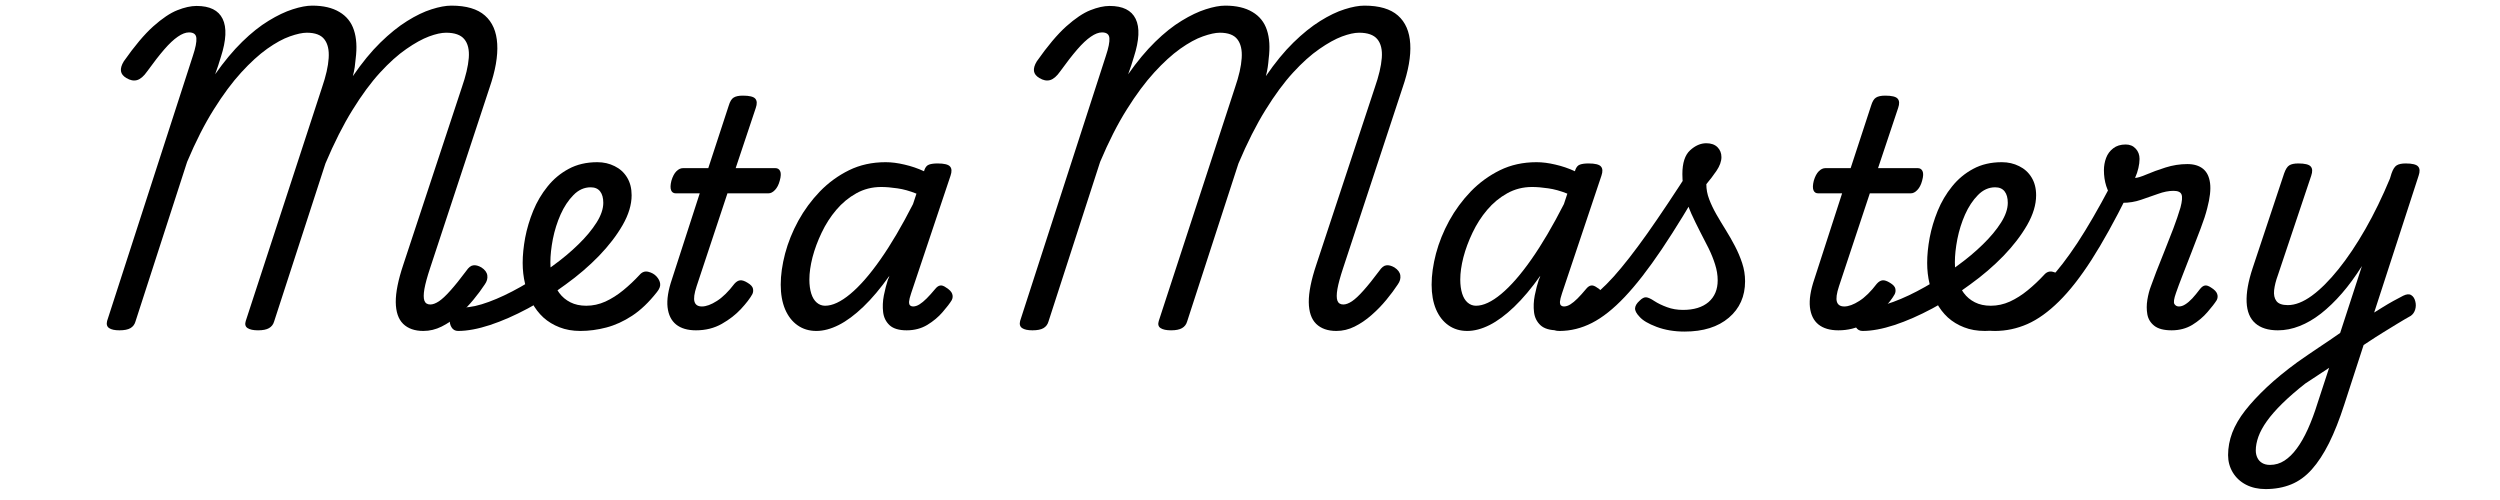
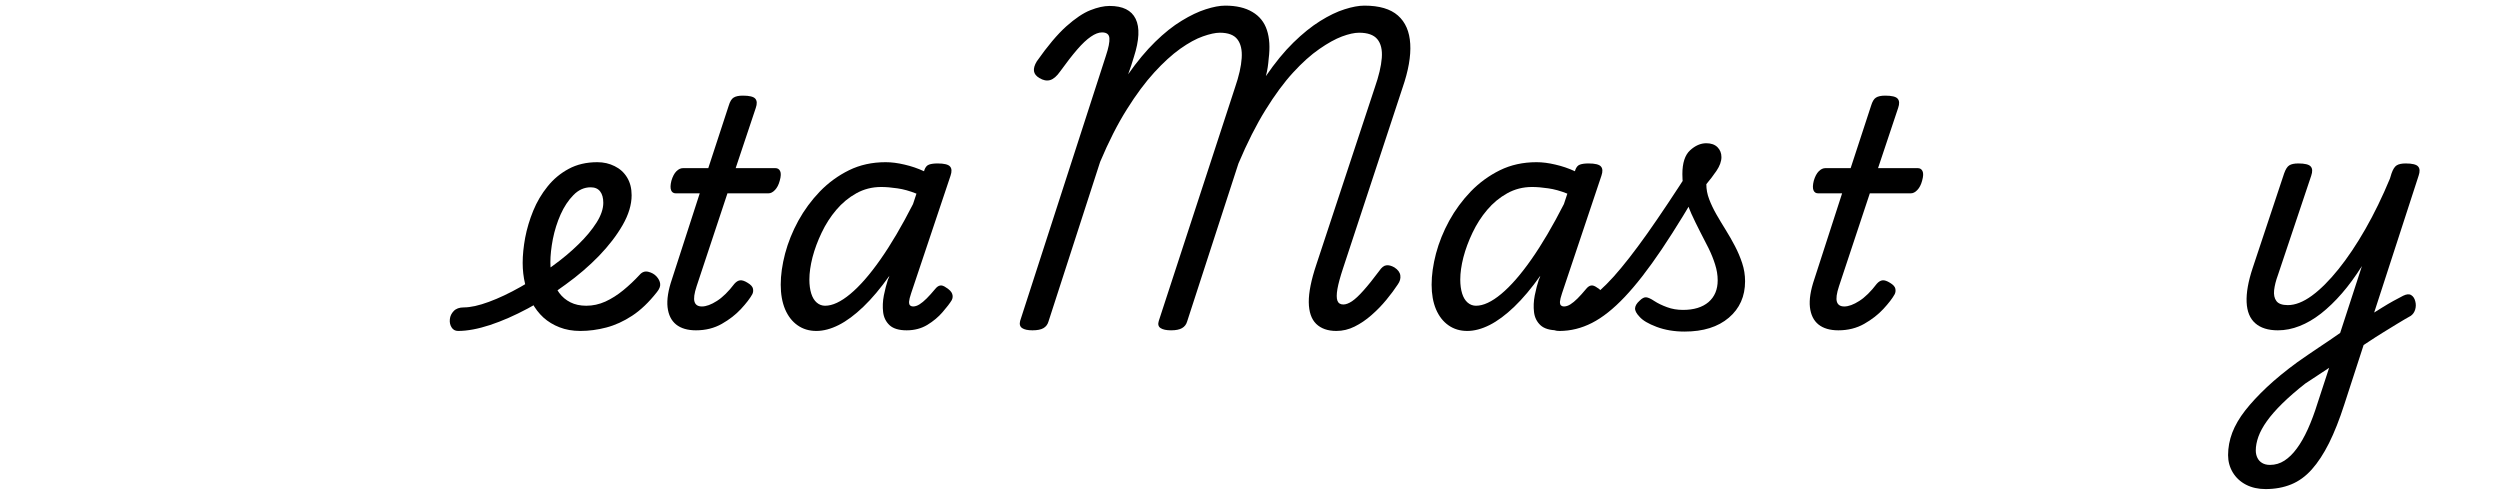
<svg xmlns="http://www.w3.org/2000/svg" width="500" zoomAndPan="magnify" viewBox="0 0 375 75" height="100" preserveAspectRatio="xMidYMid meet" version="1.0">
  <defs>
    <g />
  </defs>
  <g fill="#000000" fill-opacity="1">
    <g transform="translate(7.895, 48.845)">
      <g>
-         <path d="M 55.609 0.797 C 54.316 0.797 53.305 0.441 52.578 -0.266 C 51.859 -0.973 51.488 -2.055 51.469 -3.516 C 51.457 -4.984 51.832 -6.852 52.594 -9.125 L 61.375 -35.719 C 61.977 -37.445 62.328 -38.926 62.422 -40.156 C 62.516 -41.383 62.289 -42.32 61.75 -42.969 C 61.219 -43.613 60.305 -43.938 59.016 -43.938 C 58.316 -43.938 57.461 -43.75 56.453 -43.375 C 55.453 -43 54.32 -42.375 53.062 -41.5 C 51.801 -40.633 50.484 -39.453 49.109 -37.953 C 47.742 -36.461 46.367 -34.598 44.984 -32.359 C 43.598 -30.129 42.242 -27.453 40.922 -24.328 L 33.219 -0.609 C 33.094 -0.172 32.836 0.156 32.453 0.375 C 32.078 0.594 31.531 0.703 30.812 0.703 C 30.113 0.703 29.594 0.594 29.25 0.375 C 28.906 0.156 28.812 -0.203 28.969 -0.703 L 40.406 -35.719 C 41 -37.445 41.332 -38.914 41.406 -40.125 C 41.488 -41.344 41.273 -42.281 40.766 -42.938 C 40.266 -43.602 39.383 -43.938 38.125 -43.938 C 37.469 -43.938 36.625 -43.754 35.594 -43.391 C 34.57 -43.035 33.438 -42.414 32.188 -41.531 C 30.945 -40.645 29.648 -39.461 28.297 -37.984 C 26.941 -36.504 25.57 -34.66 24.188 -32.453 C 22.801 -30.254 21.461 -27.625 20.172 -24.562 L 12.422 -0.609 C 12.297 -0.172 12.047 0.156 11.672 0.375 C 11.297 0.594 10.742 0.703 10.016 0.703 C 9.328 0.703 8.816 0.594 8.484 0.375 C 8.148 0.156 8.047 -0.203 8.172 -0.703 L 21.031 -40.453 C 21.438 -41.672 21.613 -42.562 21.562 -43.125 C 21.52 -43.695 21.148 -43.984 20.453 -43.984 C 19.953 -43.984 19.395 -43.77 18.781 -43.344 C 18.164 -42.926 17.488 -42.289 16.75 -41.438 C 16.008 -40.582 15.148 -39.477 14.172 -38.125 C 13.672 -37.406 13.164 -36.973 12.656 -36.828 C 12.156 -36.691 11.625 -36.797 11.062 -37.141 C 10.582 -37.422 10.312 -37.766 10.25 -38.172 C 10.188 -38.586 10.328 -39.078 10.672 -39.641 C 12.285 -41.941 13.758 -43.691 15.094 -44.891 C 16.438 -46.086 17.641 -46.895 18.703 -47.312 C 19.773 -47.738 20.738 -47.953 21.594 -47.953 C 23.57 -47.953 24.875 -47.305 25.5 -46.016 C 26.133 -44.723 26.047 -42.816 25.234 -40.297 C 25.109 -39.859 24.973 -39.426 24.828 -39 C 24.691 -38.57 24.539 -38.141 24.375 -37.703 C 25.727 -39.629 27.082 -41.254 28.438 -42.578 C 29.789 -43.898 31.113 -44.953 32.406 -45.734 C 33.695 -46.523 34.898 -47.098 36.016 -47.453 C 37.141 -47.816 38.113 -48 38.938 -48 C 40.602 -48 41.961 -47.68 43.016 -47.047 C 44.078 -46.422 44.801 -45.52 45.188 -44.344 C 45.582 -43.164 45.672 -41.723 45.453 -40.016 C 45.422 -39.609 45.375 -39.191 45.312 -38.766 C 45.25 -38.336 45.156 -37.891 45.031 -37.422 C 46.414 -39.441 47.789 -41.117 49.156 -42.453 C 50.531 -43.797 51.867 -44.875 53.172 -45.688 C 54.484 -46.508 55.707 -47.098 56.844 -47.453 C 57.977 -47.816 58.969 -48 59.812 -48 C 62.051 -48 63.727 -47.504 64.844 -46.516 C 65.969 -45.523 66.582 -44.109 66.688 -42.266 C 66.801 -40.422 66.414 -38.223 65.531 -35.672 L 56.609 -8.594 C 56.191 -7.332 55.91 -6.301 55.766 -5.5 C 55.629 -4.695 55.629 -4.109 55.766 -3.734 C 55.91 -3.359 56.207 -3.172 56.656 -3.172 C 57.031 -3.172 57.461 -3.332 57.953 -3.656 C 58.441 -3.988 59.016 -4.523 59.672 -5.266 C 60.336 -6.004 61.129 -6.988 62.047 -8.219 C 62.391 -8.727 62.738 -9.004 63.094 -9.047 C 63.457 -9.098 63.863 -8.992 64.312 -8.734 C 64.844 -8.391 65.141 -7.988 65.203 -7.531 C 65.266 -7.07 65.141 -6.625 64.828 -6.188 C 64.359 -5.469 63.785 -4.695 63.109 -3.875 C 62.43 -3.051 61.688 -2.285 60.875 -1.578 C 60.07 -0.867 59.227 -0.297 58.344 0.141 C 57.469 0.578 56.555 0.797 55.609 0.797 Z M 55.609 0.797 " />
-       </g>
+         </g>
    </g>
  </g>
  <g fill="#000000" fill-opacity="1">
    <g transform="translate(76.135, 48.845)">
      <g>
        <path d="M 10.922 0.797 C 9.754 0.797 8.711 0.613 7.797 0.25 C 6.879 -0.102 6.07 -0.594 5.375 -1.219 C 4.688 -1.852 4.113 -2.602 3.656 -3.469 C 3.207 -4.332 2.863 -5.27 2.625 -6.281 C 2.383 -7.289 2.266 -8.332 2.266 -9.406 C 2.266 -10.57 2.391 -11.832 2.641 -13.188 C 2.898 -14.539 3.301 -15.883 3.844 -17.219 C 4.395 -18.562 5.113 -19.781 6 -20.875 C 6.883 -21.977 7.941 -22.859 9.172 -23.516 C 10.398 -24.18 11.832 -24.516 13.469 -24.516 C 14.414 -24.516 15.281 -24.316 16.062 -23.922 C 16.852 -23.535 17.473 -22.973 17.922 -22.234 C 18.379 -21.492 18.609 -20.602 18.609 -19.562 C 18.609 -18.145 18.16 -16.656 17.266 -15.094 C 16.367 -13.531 15.18 -11.984 13.703 -10.453 C 12.223 -8.93 10.566 -7.508 8.734 -6.188 C 6.91 -4.832 5.016 -3.629 3.047 -2.578 C 1.078 -1.523 -0.812 -0.695 -2.625 -0.094 C -4.438 0.5 -6.035 0.797 -7.422 0.797 C -7.859 0.797 -8.188 0.613 -8.406 0.25 C -8.625 -0.102 -8.707 -0.508 -8.656 -0.969 C -8.613 -1.426 -8.422 -1.832 -8.078 -2.188 C -7.734 -2.551 -7.227 -2.734 -6.562 -2.734 C -5.562 -2.734 -4.312 -3.008 -2.812 -3.562 C -1.312 -4.113 0.273 -4.863 1.953 -5.812 C 3.641 -6.758 5.254 -7.816 6.797 -8.984 C 8.223 -10.016 9.5 -11.082 10.625 -12.188 C 11.758 -13.289 12.664 -14.379 13.344 -15.453 C 14.02 -16.523 14.359 -17.516 14.359 -18.422 C 14.359 -19.148 14.203 -19.719 13.891 -20.125 C 13.578 -20.539 13.102 -20.75 12.469 -20.75 C 11.5 -20.75 10.633 -20.359 9.875 -19.578 C 9.113 -18.805 8.473 -17.836 7.953 -16.672 C 7.441 -15.516 7.055 -14.289 6.797 -13 C 6.547 -11.707 6.422 -10.539 6.422 -9.5 C 6.422 -8.613 6.531 -7.773 6.75 -6.984 C 6.977 -6.203 7.312 -5.508 7.75 -4.906 C 8.188 -4.312 8.742 -3.844 9.422 -3.5 C 10.098 -3.156 10.895 -2.984 11.812 -2.984 C 12.789 -2.984 13.742 -3.191 14.672 -3.609 C 15.598 -4.035 16.492 -4.602 17.359 -5.312 C 18.223 -6.02 19.035 -6.785 19.797 -7.609 C 20.172 -8.047 20.609 -8.203 21.109 -8.078 C 21.617 -7.953 22.031 -7.719 22.344 -7.375 C 22.664 -7.02 22.848 -6.656 22.891 -6.281 C 22.941 -5.906 22.773 -5.484 22.391 -5.016 C 21.191 -3.492 19.957 -2.316 18.688 -1.484 C 17.414 -0.648 16.125 -0.062 14.812 0.281 C 13.508 0.625 12.211 0.797 10.922 0.797 Z M 10.922 0.797 " />
      </g>
    </g>
  </g>
  <g fill="#000000" fill-opacity="1">
    <g transform="translate(97.117, 48.845)">
      <g>
        <path d="M 7.281 0.703 C 6.02 0.703 5.023 0.41 4.297 -0.172 C 3.578 -0.754 3.148 -1.617 3.016 -2.766 C 2.891 -3.91 3.113 -5.32 3.688 -7 L 7.844 -19.844 L 4.25 -19.844 C 3.906 -19.844 3.672 -20 3.547 -20.312 C 3.422 -20.633 3.438 -21.109 3.594 -21.734 C 3.781 -22.367 4.031 -22.844 4.344 -23.156 C 4.656 -23.469 4.988 -23.625 5.344 -23.625 L 9.125 -23.625 L 12.188 -32.984 C 12.375 -33.609 12.617 -34.016 12.922 -34.203 C 13.223 -34.398 13.688 -34.5 14.312 -34.5 C 15.289 -34.5 15.91 -34.348 16.172 -34.047 C 16.441 -33.742 16.469 -33.281 16.25 -32.656 L 13.234 -23.625 L 19.188 -23.625 C 19.531 -23.625 19.77 -23.473 19.906 -23.172 C 20.051 -22.879 20.031 -22.398 19.844 -21.734 C 19.688 -21.141 19.445 -20.676 19.125 -20.344 C 18.812 -20.008 18.484 -19.844 18.141 -19.844 L 12 -19.844 L 7.375 -5.906 C 7.02 -4.832 6.914 -4.055 7.062 -3.578 C 7.207 -3.109 7.578 -2.875 8.172 -2.875 C 8.805 -2.875 9.555 -3.148 10.422 -3.703 C 11.285 -4.254 12.16 -5.113 13.047 -6.281 C 13.328 -6.594 13.613 -6.766 13.906 -6.797 C 14.207 -6.828 14.582 -6.703 15.031 -6.422 C 15.5 -6.141 15.766 -5.848 15.828 -5.547 C 15.891 -5.254 15.859 -4.977 15.734 -4.719 C 15.391 -4.094 14.82 -3.352 14.031 -2.5 C 13.25 -1.656 12.289 -0.91 11.156 -0.266 C 10.02 0.379 8.727 0.703 7.281 0.703 Z M 7.281 0.703 " />
      </g>
    </g>
  </g>
  <g fill="#000000" fill-opacity="1">
    <g transform="translate(115.453, 48.845)">
      <g>
        <path d="M 7 0.797 C 5.926 0.797 4.988 0.516 4.188 -0.047 C 3.383 -0.609 2.758 -1.41 2.312 -2.453 C 1.875 -3.492 1.656 -4.723 1.656 -6.141 C 1.656 -7.586 1.875 -9.145 2.312 -10.812 C 2.758 -12.488 3.422 -14.129 4.297 -15.734 C 5.18 -17.336 6.258 -18.801 7.531 -20.125 C 8.812 -21.445 10.27 -22.508 11.906 -23.312 C 13.539 -24.113 15.367 -24.516 17.391 -24.516 C 18.273 -24.516 19.219 -24.395 20.219 -24.156 C 21.227 -23.926 22.207 -23.594 23.156 -23.156 L 23.203 -23.344 C 23.359 -23.781 23.594 -24.051 23.906 -24.156 C 24.219 -24.27 24.645 -24.328 25.188 -24.328 C 26.164 -24.328 26.785 -24.176 27.047 -23.875 C 27.316 -23.582 27.344 -23.117 27.125 -22.484 L 21.219 -4.859 C 21.031 -4.297 20.926 -3.875 20.906 -3.594 C 20.895 -3.312 20.953 -3.117 21.078 -3.016 C 21.203 -2.922 21.344 -2.875 21.5 -2.875 C 21.812 -2.875 22.133 -2.977 22.469 -3.188 C 22.801 -3.395 23.16 -3.691 23.547 -4.078 C 23.941 -4.473 24.363 -4.941 24.812 -5.484 C 25.062 -5.797 25.312 -5.973 25.562 -6.016 C 25.812 -6.066 26.109 -5.969 26.453 -5.719 C 26.961 -5.406 27.27 -5.086 27.375 -4.766 C 27.488 -4.453 27.469 -4.141 27.312 -3.828 C 27.031 -3.359 26.57 -2.758 25.938 -2.031 C 25.312 -1.301 24.547 -0.66 23.641 -0.109 C 22.742 0.43 21.711 0.703 20.547 0.703 C 19.391 0.703 18.535 0.445 17.984 -0.062 C 17.43 -0.582 17.109 -1.238 17.016 -2.031 C 16.922 -2.82 16.957 -3.656 17.125 -4.531 C 17.301 -5.414 17.516 -6.238 17.766 -7 C 17.828 -7.062 17.863 -7.129 17.875 -7.203 C 17.895 -7.285 17.922 -7.375 17.953 -7.469 C 16.629 -5.602 15.328 -4.055 14.047 -2.828 C 12.773 -1.609 11.547 -0.695 10.359 -0.094 C 9.18 0.5 8.062 0.797 7 0.797 Z M 5.953 -6.906 C 5.953 -6.113 6.047 -5.414 6.234 -4.812 C 6.422 -4.219 6.695 -3.766 7.062 -3.453 C 7.426 -3.141 7.844 -2.984 8.312 -2.984 C 9.414 -2.984 10.676 -3.57 12.094 -4.75 C 13.508 -5.926 15.016 -7.648 16.609 -9.922 C 18.203 -12.191 19.832 -14.961 21.5 -18.234 L 22.016 -19.797 C 21.004 -20.203 20.051 -20.469 19.156 -20.594 C 18.258 -20.727 17.445 -20.797 16.719 -20.797 C 15.363 -20.797 14.117 -20.477 12.984 -19.844 C 11.859 -19.219 10.859 -18.391 9.984 -17.359 C 9.117 -16.336 8.391 -15.203 7.797 -13.953 C 7.203 -12.711 6.742 -11.477 6.422 -10.25 C 6.109 -9.02 5.953 -7.906 5.953 -6.906 Z M 5.953 -6.906 " />
      </g>
    </g>
  </g>
  <g fill="#000000" fill-opacity="1">
    <g transform="translate(144.847, 48.845)">
      <g>
        <path d="M 55.609 0.797 C 54.316 0.797 53.305 0.441 52.578 -0.266 C 51.859 -0.973 51.488 -2.055 51.469 -3.516 C 51.457 -4.984 51.832 -6.852 52.594 -9.125 L 61.375 -35.719 C 61.977 -37.445 62.328 -38.926 62.422 -40.156 C 62.516 -41.383 62.289 -42.32 61.75 -42.969 C 61.219 -43.613 60.305 -43.938 59.016 -43.938 C 58.316 -43.938 57.461 -43.75 56.453 -43.375 C 55.453 -43 54.32 -42.375 53.062 -41.5 C 51.801 -40.633 50.484 -39.453 49.109 -37.953 C 47.742 -36.461 46.367 -34.598 44.984 -32.359 C 43.598 -30.129 42.242 -27.453 40.922 -24.328 L 33.219 -0.609 C 33.094 -0.172 32.836 0.156 32.453 0.375 C 32.078 0.594 31.531 0.703 30.812 0.703 C 30.113 0.703 29.594 0.594 29.25 0.375 C 28.906 0.156 28.812 -0.203 28.969 -0.703 L 40.406 -35.719 C 41 -37.445 41.332 -38.914 41.406 -40.125 C 41.488 -41.344 41.273 -42.281 40.766 -42.938 C 40.266 -43.602 39.383 -43.938 38.125 -43.938 C 37.469 -43.938 36.625 -43.754 35.594 -43.391 C 34.57 -43.035 33.438 -42.414 32.188 -41.531 C 30.945 -40.645 29.648 -39.461 28.297 -37.984 C 26.941 -36.504 25.57 -34.66 24.188 -32.453 C 22.801 -30.254 21.461 -27.625 20.172 -24.562 L 12.422 -0.609 C 12.297 -0.172 12.047 0.156 11.672 0.375 C 11.297 0.594 10.742 0.703 10.016 0.703 C 9.328 0.703 8.816 0.594 8.484 0.375 C 8.148 0.156 8.047 -0.203 8.172 -0.703 L 21.031 -40.453 C 21.438 -41.672 21.613 -42.562 21.562 -43.125 C 21.52 -43.695 21.148 -43.984 20.453 -43.984 C 19.953 -43.984 19.395 -43.77 18.781 -43.344 C 18.164 -42.926 17.488 -42.289 16.75 -41.438 C 16.008 -40.582 15.148 -39.477 14.172 -38.125 C 13.672 -37.406 13.164 -36.973 12.656 -36.828 C 12.156 -36.691 11.625 -36.797 11.062 -37.141 C 10.582 -37.422 10.312 -37.766 10.25 -38.172 C 10.188 -38.586 10.328 -39.078 10.672 -39.641 C 12.285 -41.941 13.758 -43.691 15.094 -44.891 C 16.438 -46.086 17.641 -46.895 18.703 -47.312 C 19.773 -47.738 20.738 -47.953 21.594 -47.953 C 23.57 -47.953 24.875 -47.305 25.5 -46.016 C 26.133 -44.723 26.047 -42.816 25.234 -40.297 C 25.109 -39.859 24.973 -39.426 24.828 -39 C 24.691 -38.57 24.539 -38.141 24.375 -37.703 C 25.727 -39.629 27.082 -41.254 28.438 -42.578 C 29.789 -43.898 31.113 -44.953 32.406 -45.734 C 33.695 -46.523 34.898 -47.098 36.016 -47.453 C 37.141 -47.816 38.113 -48 38.938 -48 C 40.602 -48 41.961 -47.68 43.016 -47.047 C 44.078 -46.422 44.801 -45.52 45.188 -44.344 C 45.582 -43.164 45.672 -41.723 45.453 -40.016 C 45.422 -39.609 45.375 -39.191 45.312 -38.766 C 45.25 -38.336 45.156 -37.891 45.031 -37.422 C 46.414 -39.441 47.789 -41.117 49.156 -42.453 C 50.531 -43.797 51.867 -44.875 53.172 -45.688 C 54.484 -46.508 55.707 -47.098 56.844 -47.453 C 57.977 -47.816 58.969 -48 59.812 -48 C 62.051 -48 63.727 -47.504 64.844 -46.516 C 65.969 -45.523 66.582 -44.109 66.688 -42.266 C 66.801 -40.422 66.414 -38.223 65.531 -35.672 L 56.609 -8.594 C 56.191 -7.332 55.91 -6.301 55.766 -5.5 C 55.629 -4.695 55.629 -4.109 55.766 -3.734 C 55.91 -3.359 56.207 -3.172 56.656 -3.172 C 57.031 -3.172 57.461 -3.332 57.953 -3.656 C 58.441 -3.988 59.016 -4.523 59.672 -5.266 C 60.336 -6.004 61.129 -6.988 62.047 -8.219 C 62.391 -8.727 62.738 -9.004 63.094 -9.047 C 63.457 -9.098 63.863 -8.992 64.312 -8.734 C 64.844 -8.391 65.141 -7.988 65.203 -7.531 C 65.266 -7.07 65.141 -6.625 64.828 -6.188 C 64.359 -5.469 63.785 -4.695 63.109 -3.875 C 62.43 -3.051 61.688 -2.285 60.875 -1.578 C 60.07 -0.867 59.227 -0.297 58.344 0.141 C 57.469 0.578 56.555 0.797 55.609 0.797 Z M 55.609 0.797 " />
      </g>
    </g>
  </g>
  <g fill="#000000" fill-opacity="1">
    <g transform="translate(213.087, 48.845)">
      <g>
        <path d="M 7 0.797 C 5.926 0.797 4.988 0.516 4.188 -0.047 C 3.383 -0.609 2.758 -1.41 2.312 -2.453 C 1.875 -3.492 1.656 -4.723 1.656 -6.141 C 1.656 -7.586 1.875 -9.145 2.312 -10.812 C 2.758 -12.488 3.422 -14.129 4.297 -15.734 C 5.18 -17.336 6.258 -18.801 7.531 -20.125 C 8.812 -21.445 10.27 -22.508 11.906 -23.312 C 13.539 -24.113 15.367 -24.516 17.391 -24.516 C 18.273 -24.516 19.219 -24.395 20.219 -24.156 C 21.227 -23.926 22.207 -23.594 23.156 -23.156 L 23.203 -23.344 C 23.359 -23.781 23.594 -24.051 23.906 -24.156 C 24.219 -24.27 24.645 -24.328 25.188 -24.328 C 26.164 -24.328 26.785 -24.176 27.047 -23.875 C 27.316 -23.582 27.344 -23.117 27.125 -22.484 L 21.219 -4.859 C 21.031 -4.297 20.926 -3.875 20.906 -3.594 C 20.895 -3.312 20.953 -3.117 21.078 -3.016 C 21.203 -2.922 21.344 -2.875 21.5 -2.875 C 21.812 -2.875 22.133 -2.977 22.469 -3.188 C 22.801 -3.395 23.16 -3.691 23.547 -4.078 C 23.941 -4.473 24.363 -4.941 24.812 -5.484 C 25.062 -5.797 25.312 -5.973 25.562 -6.016 C 25.812 -6.066 26.109 -5.969 26.453 -5.719 C 26.961 -5.406 27.27 -5.086 27.375 -4.766 C 27.488 -4.453 27.469 -4.141 27.312 -3.828 C 27.031 -3.359 26.57 -2.758 25.938 -2.031 C 25.312 -1.301 24.547 -0.66 23.641 -0.109 C 22.742 0.43 21.711 0.703 20.547 0.703 C 19.391 0.703 18.535 0.445 17.984 -0.062 C 17.43 -0.582 17.109 -1.238 17.016 -2.031 C 16.922 -2.82 16.957 -3.656 17.125 -4.531 C 17.301 -5.414 17.516 -6.238 17.766 -7 C 17.828 -7.062 17.863 -7.129 17.875 -7.203 C 17.895 -7.285 17.922 -7.375 17.953 -7.469 C 16.629 -5.602 15.328 -4.055 14.047 -2.828 C 12.773 -1.609 11.547 -0.695 10.359 -0.094 C 9.18 0.5 8.062 0.797 7 0.797 Z M 5.953 -6.906 C 5.953 -6.113 6.047 -5.414 6.234 -4.812 C 6.422 -4.219 6.695 -3.766 7.062 -3.453 C 7.426 -3.141 7.844 -2.984 8.312 -2.984 C 9.414 -2.984 10.676 -3.57 12.094 -4.75 C 13.508 -5.926 15.016 -7.648 16.609 -9.922 C 18.203 -12.191 19.832 -14.961 21.5 -18.234 L 22.016 -19.797 C 21.004 -20.203 20.051 -20.469 19.156 -20.594 C 18.258 -20.727 17.445 -20.797 16.719 -20.797 C 15.363 -20.797 14.117 -20.477 12.984 -19.844 C 11.859 -19.219 10.859 -18.391 9.984 -17.359 C 9.117 -16.336 8.391 -15.203 7.797 -13.953 C 7.203 -12.711 6.742 -11.477 6.422 -10.25 C 6.109 -9.02 5.953 -7.906 5.953 -6.906 Z M 5.953 -6.906 " />
      </g>
    </g>
  </g>
  <g fill="#000000" fill-opacity="1">
    <g transform="translate(242.481, 48.845)">
      <g>
        <path d="M -8.547 0.797 C -9.148 0.797 -9.551 0.613 -9.75 0.25 C -9.957 -0.102 -10.016 -0.508 -9.922 -0.969 C -9.828 -1.426 -9.586 -1.832 -9.203 -2.188 C -8.828 -2.551 -8.344 -2.734 -7.75 -2.734 C -6.707 -2.734 -5.594 -3.094 -4.406 -3.812 C -3.227 -4.539 -1.906 -5.719 -0.438 -7.344 C 1.02 -8.969 2.703 -11.125 4.609 -13.812 C 6.516 -16.508 8.727 -19.828 11.25 -23.766 L 13.516 -22.438 C 11.023 -18.094 8.781 -14.43 6.781 -11.453 C 4.781 -8.484 2.926 -6.098 1.219 -4.297 C -0.477 -2.504 -2.113 -1.207 -3.688 -0.406 C -5.258 0.395 -6.879 0.797 -8.547 0.797 Z M 10.203 0.891 C 8.66 0.891 7.266 0.656 6.016 0.188 C 4.773 -0.281 3.922 -0.785 3.453 -1.328 C 2.973 -1.828 2.75 -2.258 2.781 -2.625 C 2.812 -2.988 3.035 -3.359 3.453 -3.734 C 3.828 -4.109 4.16 -4.281 4.453 -4.25 C 4.754 -4.219 5.16 -4.031 5.672 -3.688 C 6.203 -3.344 6.836 -3.035 7.578 -2.766 C 8.316 -2.492 9.113 -2.359 9.969 -2.359 C 11.602 -2.359 12.879 -2.75 13.797 -3.531 C 14.711 -4.32 15.172 -5.41 15.172 -6.797 C 15.172 -7.586 15.039 -8.383 14.781 -9.188 C 14.531 -9.988 14.203 -10.801 13.797 -11.625 C 13.391 -12.445 12.961 -13.281 12.516 -14.125 C 12.078 -14.977 11.648 -15.859 11.234 -16.766 C 10.828 -17.68 10.5 -18.633 10.25 -19.625 C 10 -20.625 9.875 -21.66 9.875 -22.734 C 9.875 -24.398 10.258 -25.586 11.031 -26.297 C 11.801 -27.004 12.613 -27.359 13.469 -27.359 C 14.188 -27.359 14.742 -27.16 15.141 -26.766 C 15.535 -26.367 15.734 -25.875 15.734 -25.281 C 15.734 -24.645 15.488 -23.961 15 -23.234 C 14.508 -22.516 14 -21.844 13.469 -21.219 C 13.469 -20.457 13.609 -19.707 13.891 -18.969 C 14.172 -18.227 14.531 -17.473 14.969 -16.703 C 15.414 -15.93 15.883 -15.148 16.375 -14.359 C 16.863 -13.578 17.328 -12.766 17.766 -11.922 C 18.203 -11.086 18.562 -10.238 18.844 -9.375 C 19.133 -8.508 19.281 -7.602 19.281 -6.656 C 19.281 -4.395 18.469 -2.57 16.844 -1.188 C 15.219 0.195 13.004 0.891 10.203 0.891 Z M 10.203 0.891 " />
      </g>
    </g>
  </g>
  <g fill="#000000" fill-opacity="1">
    <g transform="translate(268.473, 48.845)">
      <g>
        <path d="M 7.281 0.703 C 6.02 0.703 5.023 0.41 4.297 -0.172 C 3.578 -0.754 3.148 -1.617 3.016 -2.766 C 2.891 -3.91 3.113 -5.32 3.688 -7 L 7.844 -19.844 L 4.25 -19.844 C 3.906 -19.844 3.672 -20 3.547 -20.312 C 3.422 -20.633 3.438 -21.109 3.594 -21.734 C 3.781 -22.367 4.031 -22.844 4.344 -23.156 C 4.656 -23.469 4.988 -23.625 5.344 -23.625 L 9.125 -23.625 L 12.188 -32.984 C 12.375 -33.609 12.617 -34.016 12.922 -34.203 C 13.223 -34.398 13.688 -34.5 14.312 -34.5 C 15.289 -34.5 15.91 -34.348 16.172 -34.047 C 16.441 -33.742 16.469 -33.281 16.25 -32.656 L 13.234 -23.625 L 19.188 -23.625 C 19.531 -23.625 19.77 -23.473 19.906 -23.172 C 20.051 -22.879 20.031 -22.398 19.844 -21.734 C 19.688 -21.141 19.445 -20.676 19.125 -20.344 C 18.812 -20.008 18.484 -19.844 18.141 -19.844 L 12 -19.844 L 7.375 -5.906 C 7.02 -4.832 6.914 -4.055 7.062 -3.578 C 7.207 -3.109 7.578 -2.875 8.172 -2.875 C 8.805 -2.875 9.555 -3.148 10.422 -3.703 C 11.285 -4.254 12.16 -5.113 13.047 -6.281 C 13.328 -6.594 13.613 -6.766 13.906 -6.797 C 14.207 -6.828 14.582 -6.703 15.031 -6.422 C 15.5 -6.141 15.766 -5.848 15.828 -5.547 C 15.891 -5.254 15.859 -4.977 15.734 -4.719 C 15.391 -4.094 14.82 -3.352 14.031 -2.5 C 13.25 -1.656 12.289 -0.91 11.156 -0.266 C 10.02 0.379 8.727 0.703 7.281 0.703 Z M 7.281 0.703 " />
      </g>
    </g>
  </g>
  <g fill="#000000" fill-opacity="1">
    <g transform="translate(286.809, 48.845)">
      <g>
-         <path d="M 10.922 0.797 C 9.754 0.797 8.711 0.613 7.797 0.25 C 6.879 -0.102 6.07 -0.594 5.375 -1.219 C 4.688 -1.852 4.113 -2.602 3.656 -3.469 C 3.207 -4.332 2.863 -5.27 2.625 -6.281 C 2.383 -7.289 2.266 -8.332 2.266 -9.406 C 2.266 -10.57 2.391 -11.832 2.641 -13.188 C 2.898 -14.539 3.301 -15.883 3.844 -17.219 C 4.395 -18.562 5.113 -19.781 6 -20.875 C 6.883 -21.977 7.941 -22.859 9.172 -23.516 C 10.398 -24.18 11.832 -24.516 13.469 -24.516 C 14.414 -24.516 15.281 -24.316 16.062 -23.922 C 16.852 -23.535 17.473 -22.973 17.922 -22.234 C 18.379 -21.492 18.609 -20.602 18.609 -19.562 C 18.609 -18.145 18.16 -16.656 17.266 -15.094 C 16.367 -13.531 15.18 -11.984 13.703 -10.453 C 12.223 -8.93 10.566 -7.508 8.734 -6.188 C 6.91 -4.832 5.016 -3.629 3.047 -2.578 C 1.078 -1.523 -0.812 -0.695 -2.625 -0.094 C -4.438 0.5 -6.035 0.797 -7.422 0.797 C -7.859 0.797 -8.188 0.613 -8.406 0.25 C -8.625 -0.102 -8.707 -0.508 -8.656 -0.969 C -8.613 -1.426 -8.422 -1.832 -8.078 -2.188 C -7.734 -2.551 -7.227 -2.734 -6.562 -2.734 C -5.562 -2.734 -4.312 -3.008 -2.812 -3.562 C -1.312 -4.113 0.273 -4.863 1.953 -5.812 C 3.641 -6.758 5.254 -7.816 6.797 -8.984 C 8.223 -10.016 9.5 -11.082 10.625 -12.188 C 11.758 -13.289 12.664 -14.379 13.344 -15.453 C 14.02 -16.523 14.359 -17.516 14.359 -18.422 C 14.359 -19.148 14.203 -19.719 13.891 -20.125 C 13.578 -20.539 13.102 -20.75 12.469 -20.75 C 11.5 -20.75 10.633 -20.359 9.875 -19.578 C 9.113 -18.805 8.473 -17.836 7.953 -16.672 C 7.441 -15.516 7.055 -14.289 6.797 -13 C 6.547 -11.707 6.422 -10.539 6.422 -9.5 C 6.422 -8.613 6.531 -7.773 6.75 -6.984 C 6.977 -6.203 7.312 -5.508 7.75 -4.906 C 8.188 -4.312 8.742 -3.844 9.422 -3.5 C 10.098 -3.156 10.895 -2.984 11.812 -2.984 C 12.789 -2.984 13.742 -3.191 14.672 -3.609 C 15.598 -4.035 16.492 -4.602 17.359 -5.312 C 18.223 -6.02 19.035 -6.785 19.797 -7.609 C 20.172 -8.047 20.609 -8.203 21.109 -8.078 C 21.617 -7.953 22.031 -7.719 22.344 -7.375 C 22.664 -7.02 22.848 -6.656 22.891 -6.281 C 22.941 -5.906 22.773 -5.484 22.391 -5.016 C 21.191 -3.492 19.957 -2.316 18.688 -1.484 C 17.414 -0.648 16.125 -0.062 14.812 0.281 C 13.508 0.625 12.211 0.797 10.922 0.797 Z M 10.922 0.797 " />
-       </g>
+         </g>
    </g>
  </g>
  <g fill="#000000" fill-opacity="1">
    <g transform="translate(307.791, 48.845)">
      <g>
-         <path d="M -8.547 0.797 C -9.148 0.797 -9.551 0.613 -9.75 0.25 C -9.957 -0.102 -10.016 -0.508 -9.922 -0.969 C -9.828 -1.426 -9.586 -1.832 -9.203 -2.188 C -8.828 -2.551 -8.344 -2.734 -7.75 -2.734 C -6.645 -2.734 -5.492 -3.062 -4.297 -3.719 C -3.098 -4.383 -1.82 -5.426 -0.469 -6.844 C 0.883 -8.27 2.316 -10.129 3.828 -12.422 C 5.336 -14.723 6.957 -17.516 8.688 -20.797 L 11.297 -19.516 C 9.398 -15.703 7.617 -12.492 5.953 -9.891 C 4.285 -7.297 2.656 -5.211 1.062 -3.641 C -0.531 -2.066 -2.113 -0.93 -3.688 -0.234 C -5.258 0.453 -6.879 0.797 -8.547 0.797 Z M 17.953 0.703 C 16.785 0.703 15.914 0.473 15.344 0.016 C 14.781 -0.43 14.438 -1 14.312 -1.688 C 14.188 -2.383 14.188 -3.113 14.312 -3.875 C 14.438 -4.633 14.613 -5.312 14.844 -5.906 C 15.031 -6.438 15.301 -7.164 15.656 -8.094 C 16.02 -9.031 16.43 -10.066 16.891 -11.203 C 17.348 -12.336 17.789 -13.469 18.219 -14.594 C 18.645 -15.727 19 -16.77 19.281 -17.719 C 19.531 -18.664 19.582 -19.316 19.438 -19.672 C 19.301 -20.035 18.898 -20.219 18.234 -20.219 C 17.516 -20.219 16.742 -20.066 15.922 -19.766 C 15.098 -19.473 14.242 -19.176 13.359 -18.875 C 12.484 -18.57 11.555 -18.422 10.578 -18.422 C 10.016 -18.422 9.523 -18.656 9.109 -19.125 C 8.703 -19.602 8.379 -20.211 8.141 -20.953 C 7.91 -21.691 7.797 -22.473 7.797 -23.297 C 7.797 -23.953 7.906 -24.57 8.125 -25.156 C 8.344 -25.738 8.695 -26.219 9.188 -26.594 C 9.676 -26.977 10.301 -27.172 11.062 -27.172 C 11.688 -27.172 12.188 -26.961 12.562 -26.547 C 12.945 -26.141 13.141 -25.625 13.141 -25 C 13.141 -24.582 13.082 -24.129 12.969 -23.641 C 12.863 -23.16 12.695 -22.664 12.469 -22.156 C 12.789 -22.156 13.359 -22.328 14.172 -22.672 C 14.992 -23.023 15.945 -23.375 17.031 -23.719 C 18.113 -24.062 19.207 -24.234 20.312 -24.234 C 21.289 -24.234 22.07 -24 22.656 -23.531 C 23.238 -23.062 23.594 -22.344 23.719 -21.375 C 23.844 -20.414 23.703 -19.164 23.297 -17.625 C 23.078 -16.738 22.742 -15.711 22.297 -14.547 C 21.859 -13.391 21.398 -12.195 20.922 -10.969 C 20.453 -9.738 20.004 -8.586 19.578 -7.516 C 19.16 -6.441 18.836 -5.57 18.609 -4.906 C 18.297 -4.031 18.219 -3.473 18.375 -3.234 C 18.531 -2.992 18.754 -2.875 19.047 -2.875 C 19.359 -2.875 19.676 -2.977 20 -3.188 C 20.332 -3.395 20.68 -3.691 21.047 -4.078 C 21.41 -4.473 21.797 -4.941 22.203 -5.484 C 22.453 -5.797 22.695 -5.973 22.938 -6.016 C 23.176 -6.066 23.484 -5.969 23.859 -5.719 C 24.367 -5.406 24.676 -5.086 24.781 -4.766 C 24.895 -4.453 24.875 -4.141 24.719 -3.828 C 24.426 -3.359 23.961 -2.758 23.328 -2.031 C 22.703 -1.301 21.941 -0.66 21.047 -0.109 C 20.148 0.43 19.117 0.703 17.953 0.703 Z M 17.953 0.703 " />
-       </g>
+         </g>
    </g>
  </g>
  <g fill="#000000" fill-opacity="1">
    <g transform="translate(334.634, 48.845)">
      <g>
        <path d="M 19 -0.328 C 19.625 -0.773 20.25 -1.191 20.875 -1.578 C 21.508 -1.973 22.117 -2.352 22.703 -2.719 C 23.285 -3.082 23.844 -3.41 24.375 -3.703 C 24.914 -4.004 25.406 -4.266 25.844 -4.484 C 26.352 -4.734 26.754 -4.766 27.047 -4.578 C 27.348 -4.391 27.551 -4.082 27.656 -3.656 C 27.77 -3.238 27.766 -2.82 27.641 -2.406 C 27.516 -2 27.297 -1.688 26.984 -1.469 C 26.348 -1.113 25.68 -0.723 24.984 -0.297 C 24.297 0.117 23.582 0.555 22.844 1.016 C 22.102 1.473 21.363 1.945 20.625 2.438 C 19.883 2.926 19.133 3.422 18.375 3.922 Z M 5.203 24.516 C 4.098 24.516 3.117 24.297 2.266 23.859 C 1.422 23.422 0.758 22.805 0.281 22.016 C -0.188 21.234 -0.422 20.367 -0.422 19.422 C -0.422 18.285 -0.211 17.164 0.203 16.062 C 0.629 14.957 1.273 13.848 2.141 12.734 C 3.016 11.617 4.098 10.453 5.391 9.234 C 6.68 8.023 8.207 6.773 9.969 5.484 C 11.008 4.754 12.07 4.023 13.156 3.297 C 14.25 2.578 15.328 1.844 16.391 1.094 L 19.656 -8.938 C 18.676 -7.383 17.676 -6.02 16.656 -4.844 C 15.633 -3.664 14.586 -2.656 13.516 -1.812 C 12.441 -0.977 11.367 -0.352 10.297 0.062 C 9.223 0.488 8.141 0.703 7.047 0.703 C 5.586 0.703 4.457 0.348 3.656 -0.359 C 2.852 -1.066 2.422 -2.117 2.359 -3.516 C 2.297 -4.922 2.598 -6.629 3.266 -8.641 L 7.984 -22.828 C 8.203 -23.453 8.461 -23.859 8.766 -24.047 C 9.066 -24.234 9.516 -24.328 10.109 -24.328 C 11.086 -24.328 11.707 -24.176 11.969 -23.875 C 12.238 -23.582 12.266 -23.117 12.047 -22.484 L 7.047 -7.562 C 6.754 -6.77 6.566 -6.023 6.484 -5.328 C 6.41 -4.641 6.523 -4.094 6.828 -3.688 C 7.129 -3.281 7.703 -3.078 8.547 -3.078 C 9.648 -3.078 10.848 -3.547 12.141 -4.484 C 13.43 -5.43 14.758 -6.754 16.125 -8.453 C 17.5 -10.16 18.848 -12.172 20.172 -14.484 C 21.492 -16.797 22.723 -19.32 23.859 -22.062 L 24.094 -22.828 C 24.312 -23.453 24.57 -23.859 24.875 -24.047 C 25.176 -24.234 25.625 -24.328 26.219 -24.328 C 27.195 -24.328 27.816 -24.176 28.078 -23.875 C 28.348 -23.582 28.375 -23.117 28.156 -22.484 L 17.016 11.812 C 16.285 14.082 15.52 16.02 14.719 17.625 C 13.914 19.227 13.055 20.539 12.141 21.562 C 11.223 22.594 10.191 23.344 9.047 23.812 C 7.898 24.281 6.617 24.516 5.203 24.516 Z M 5.859 20.891 C 6.648 20.891 7.375 20.676 8.031 20.25 C 8.695 19.82 9.316 19.211 9.891 18.422 C 10.473 17.641 11.023 16.672 11.547 15.516 C 12.066 14.367 12.551 13.07 13 11.625 L 14.734 6.328 C 14.141 6.711 13.539 7.109 12.938 7.516 C 12.344 7.922 11.75 8.312 11.156 8.688 C 9.832 9.727 8.688 10.723 7.719 11.672 C 6.758 12.617 5.988 13.5 5.406 14.312 C 4.82 15.133 4.395 15.914 4.125 16.656 C 3.863 17.395 3.734 18.082 3.734 18.719 C 3.734 19.125 3.812 19.488 3.969 19.812 C 4.125 20.145 4.359 20.406 4.672 20.594 C 4.992 20.789 5.391 20.891 5.859 20.891 Z M 5.859 20.891 " />
      </g>
    </g>
  </g>
</svg>